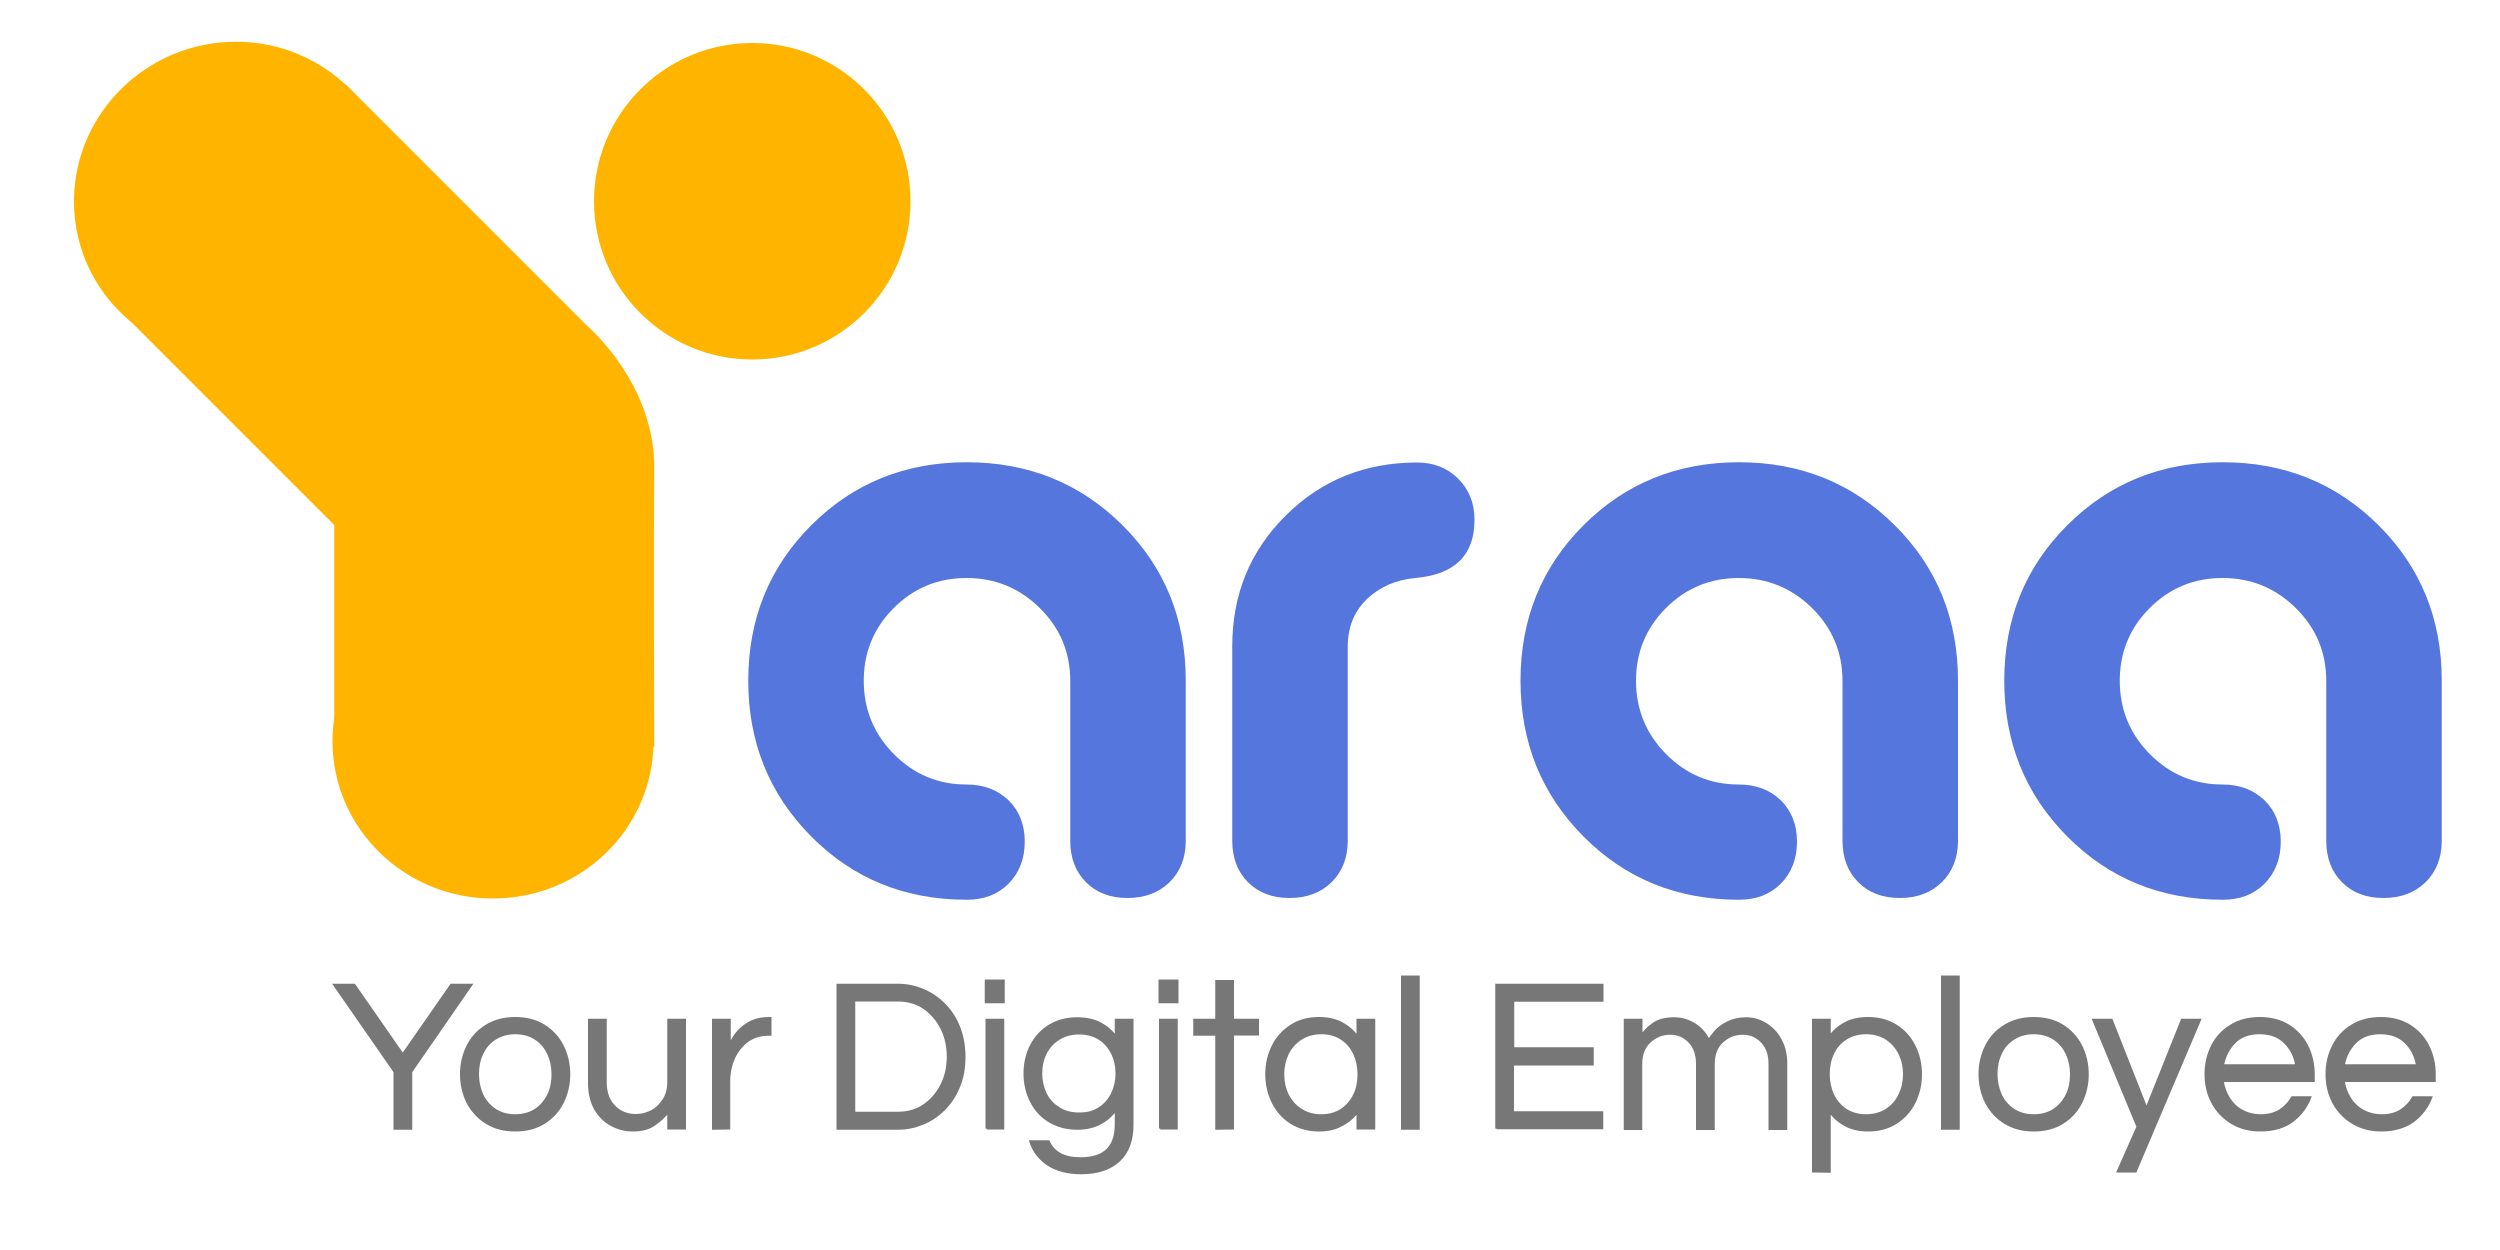
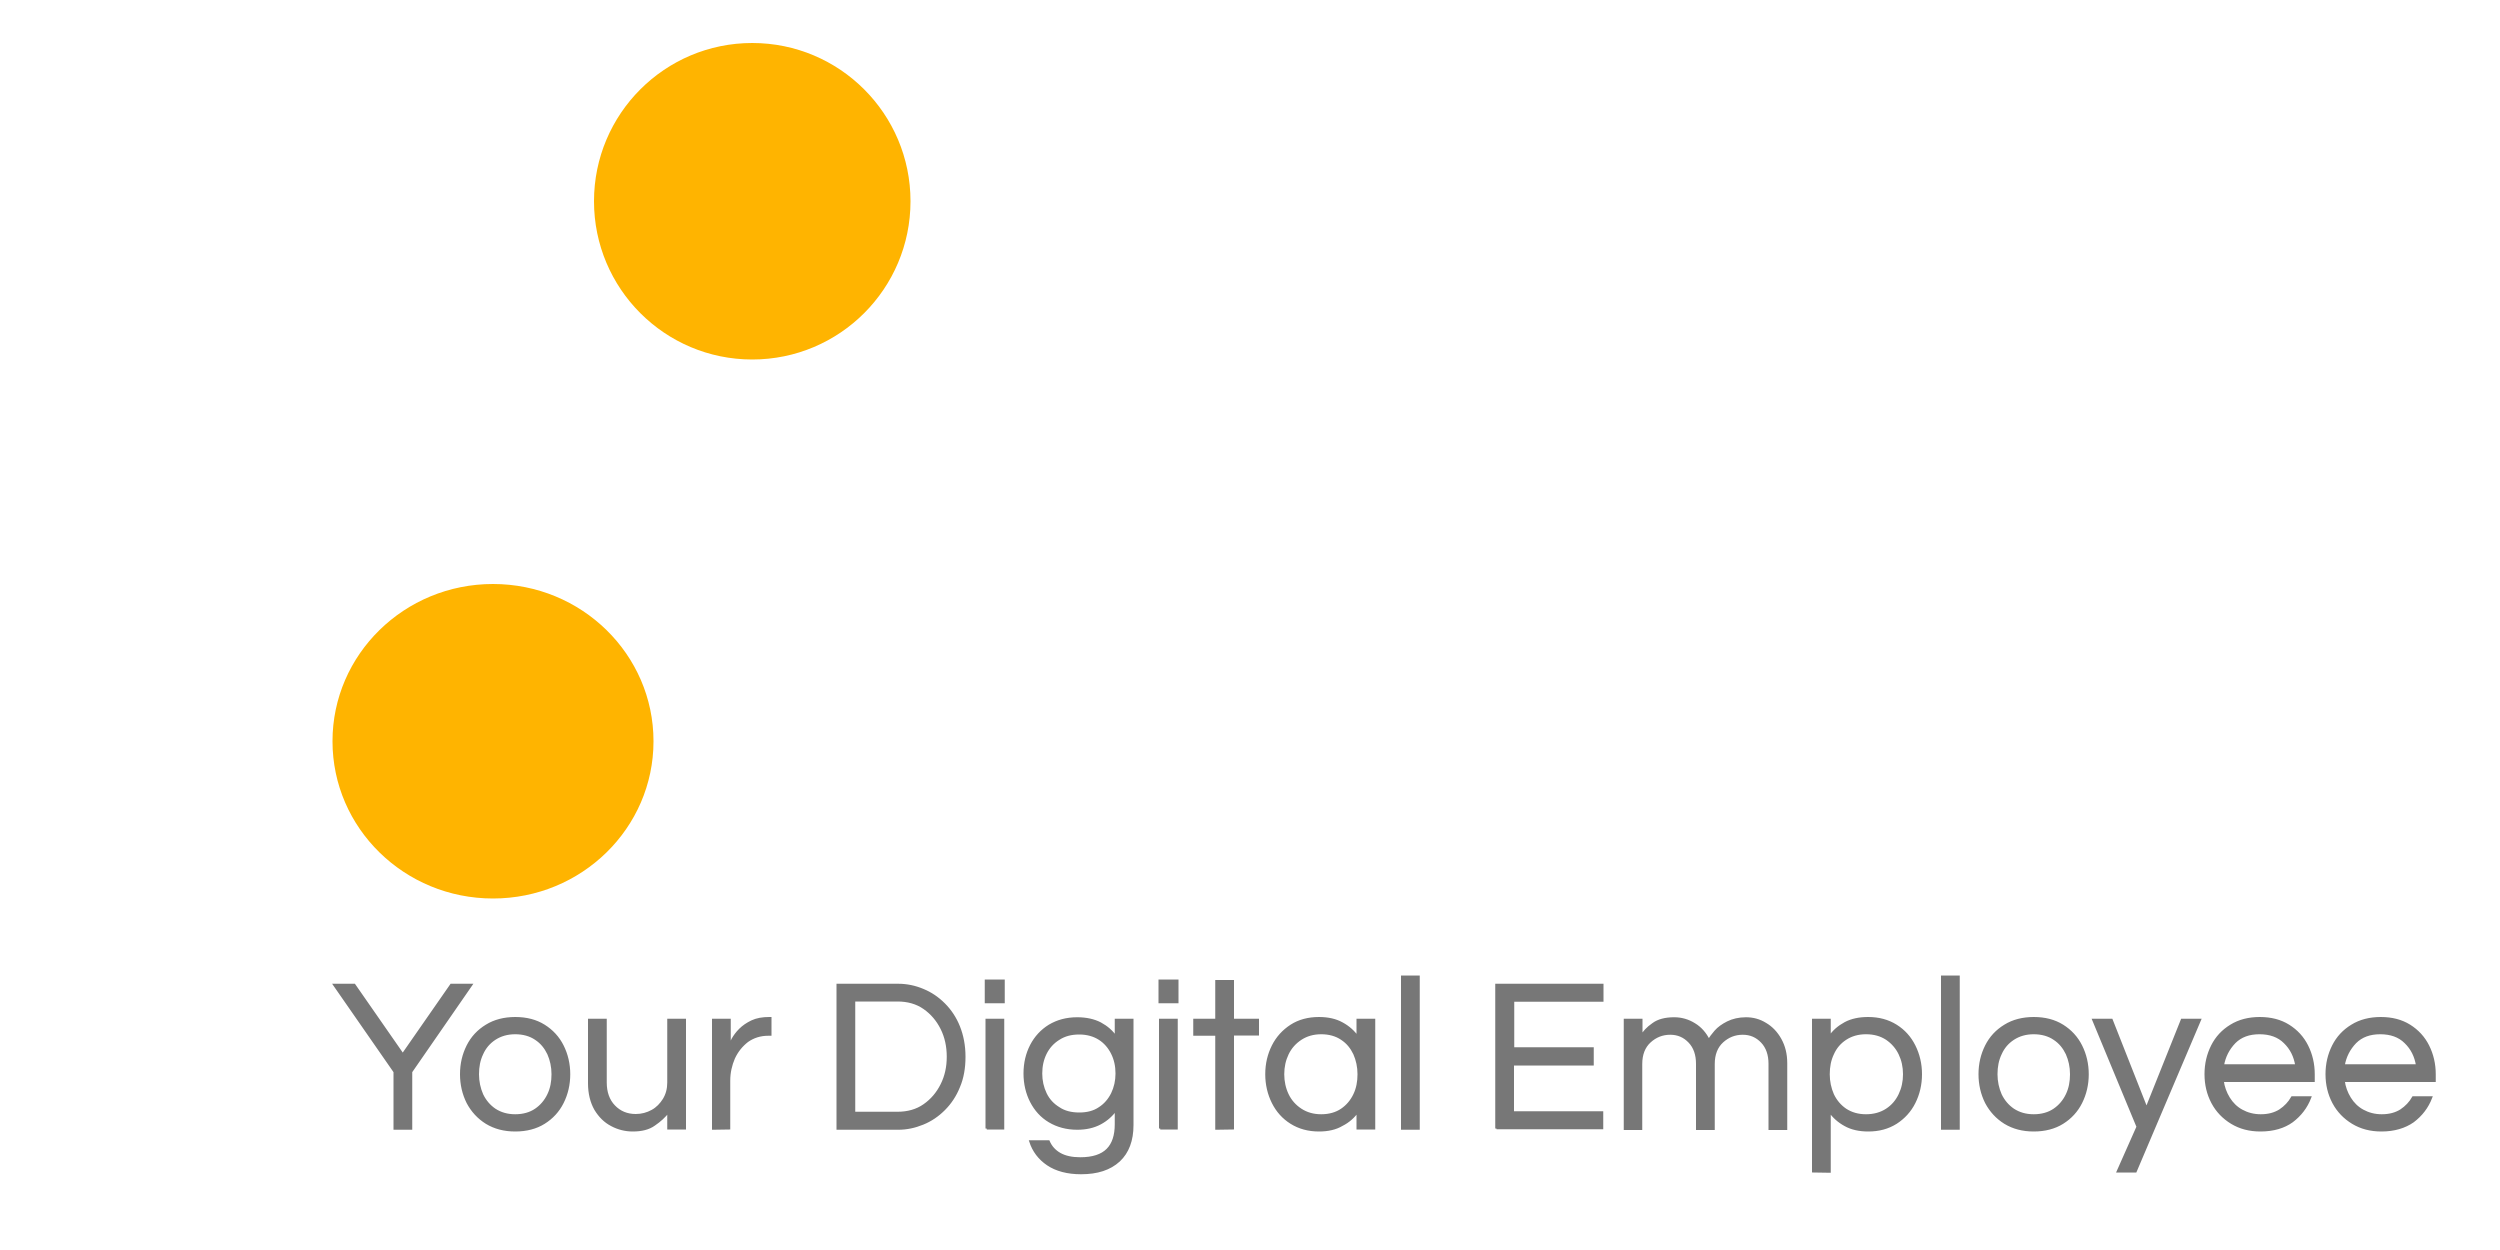
<svg xmlns="http://www.w3.org/2000/svg" xml:space="preserve" id="Layer_1" x="0" y="0" style="enable-background:new 0 0 1000 500" version="1.1" viewBox="0 0 1000 500">
  <style>.st0{fill-rule:evenodd;clip-rule:evenodd}.st0,.st1{fill:#ffb400}.st2{enable-background:new}.st3{fill:#5576dd}.st4{fill:#777;stroke:#777;stroke-miterlimit:10}</style>
-   <path d="m138.2 33.7 96.4 96.4s27.4 23.1 27.1 57.2 0 111.5 0 111.5h-128V210l-88.9-88.9 93.4-87.4z" class="st0" />
  <circle cx="300.9" cy="80.5" r="63.3" class="st1" />
-   <path id="Ellipse_2_copy" d="M94.4 16.7c35.2 0 63.7 28 63.7 62.8 0 35.1-29 63.8-64.8 63.8S29 114.6 29.6 79.5c.6-34.8 29.6-62.8 64.8-62.8z" class="st0" />
  <ellipse id="Ellipse_2_copy_2" cx="197.2" cy="296.5" class="st1" rx="64.2" ry="62.9" />
  <g class="st2">
-     <path d="M386.7 359.9c-24.7 0-45.4-8.4-62.2-25.3-16.8-16.9-25.2-37.7-25.2-62.3 0-24.7 8.4-45.4 25.2-62.2 16.8-16.8 37.5-25.2 62.2-25.2 24.7 0 45.4 8.4 62.3 25.2 16.9 16.8 25.3 37.5 25.3 62.2v64c0 6.8-2.2 12.4-6.5 16.6-4.3 4.2-9.9 6.3-16.8 6.3s-12.4-2.1-16.6-6.3c-4.2-4.2-6.3-9.8-6.3-16.6v-64c0-11.4-4.1-21.1-12.2-29.1s-17.9-12-29.3-12c-11.4 0-21.1 4-29.1 12s-12 17.7-12 29.1c0 11.4 4 21.2 12 29.3 8 8.1 17.7 12.2 29.1 12.2 6.8 0 12.4 2.1 16.8 6.3 4.3 4.2 6.5 9.8 6.5 16.6s-2.2 12.4-6.5 16.8c-4.3 4.3-9.9 6.4-16.7 6.4zM539.1 258.6v77.7c0 6.8-2.2 12.4-6.5 16.6-4.3 4.2-9.9 6.3-16.8 6.3s-12.4-2.1-16.6-6.3c-4.2-4.2-6.3-9.8-6.3-16.6v-77.7c0-20.8 7.1-38.2 21.4-52.4 14.3-14.2 31.8-21.2 52.6-21.2 6.6 0 12.1 2.2 16.4 6.5 4.3 4.3 6.5 9.8 6.5 16.4 0 14.2-7.9 21.9-23.6 23.3-7.8.7-14.2 3.5-19.4 8.4-5.1 4.9-7.7 11.2-7.7 19zM695.6 359.9c-24.7 0-45.4-8.4-62.2-25.3-16.8-16.9-25.2-37.7-25.2-62.3 0-24.7 8.4-45.4 25.2-62.2 16.8-16.8 37.5-25.2 62.2-25.2 24.7 0 45.4 8.4 62.3 25.2 16.9 16.8 25.3 37.5 25.3 62.2v64c0 6.8-2.2 12.4-6.5 16.6-4.3 4.2-9.9 6.3-16.8 6.3s-12.4-2.1-16.6-6.3c-4.2-4.2-6.3-9.8-6.3-16.6v-64c0-11.4-4.1-21.1-12.2-29.1s-17.9-12-29.3-12c-11.4 0-21.1 4-29.1 12s-12 17.7-12 29.1c0 11.4 4 21.2 12 29.3 8 8.1 17.7 12.2 29.1 12.2 6.8 0 12.4 2.1 16.8 6.3 4.3 4.2 6.5 9.8 6.5 16.6s-2.2 12.4-6.5 16.8c-4.3 4.3-9.9 6.4-16.7 6.4zM889.1 359.9c-24.7 0-45.4-8.4-62.2-25.3-16.8-16.9-25.2-37.7-25.2-62.3 0-24.7 8.4-45.4 25.2-62.2 16.8-16.8 37.5-25.2 62.2-25.2 24.7 0 45.4 8.4 62.3 25.2 16.9 16.8 25.3 37.5 25.3 62.2v64c0 6.8-2.2 12.4-6.5 16.6-4.3 4.2-9.9 6.3-16.8 6.3s-12.4-2.1-16.6-6.3c-4.2-4.2-6.3-9.8-6.3-16.6v-64c0-11.4-4.1-21.1-12.2-29.1s-17.9-12-29.3-12c-11.4 0-21.1 4-29.1 12s-12 17.7-12 29.1c0 11.4 4 21.2 12 29.3 8 8.1 17.7 12.2 29.1 12.2 6.8 0 12.4 2.1 16.8 6.3 4.3 4.2 6.5 9.8 6.5 16.6s-2.2 12.4-6.5 16.8c-4.3 4.3-9.9 6.4-16.7 6.4z" class="st3" />
-   </g>
+     </g>
  <g class="st2">
    <path d="M157.9 451.4v-22.7L133.8 394h7.9l19.4 27.9 19.4-27.9h7.9l-24 34.7v22.7h-6.5zM206.1 452.1c-4.4 0-8.2-1-11.5-3-3.2-2-5.7-4.7-7.5-8.1-1.7-3.4-2.6-7.2-2.6-11.3 0-4.2.9-7.9 2.6-11.3s4.2-6.1 7.5-8.1c3.2-2 7.1-3 11.5-3 4.5 0 8.3 1 11.5 3s5.7 4.7 7.4 8.1 2.6 7.2 2.6 11.3c0 4.1-.9 7.9-2.6 11.3-1.7 3.4-4.2 6.1-7.4 8.1s-7.1 3-11.5 3zm0-5.9c3.2 0 6-.8 8.2-2.3s3.9-3.5 5.1-6c1.2-2.5 1.7-5.2 1.7-8.2s-.6-5.7-1.7-8.2c-1.2-2.5-2.8-4.5-5.1-6-2.2-1.5-5-2.3-8.2-2.3s-5.9.8-8.2 2.3-4 3.5-5.1 6c-1.2 2.5-1.7 5.2-1.7 8.2 0 2.9.6 5.7 1.7 8.2 1.2 2.5 2.9 4.5 5.1 6 2.3 1.5 5 2.3 8.2 2.3zM253.1 452.1c-2.9 0-5.8-.7-8.4-2.1-2.7-1.4-4.8-3.5-6.5-6.3-1.6-2.8-2.5-6.3-2.5-10.4V408h6.5v25c0 3.9 1.1 7.1 3.4 9.5 2.3 2.4 5.2 3.6 8.7 3.6 2.4 0 4.6-.6 6.6-1.7s3.5-2.7 4.7-4.6c1.2-2 1.8-4.2 1.8-6.8v-25h6.5v43.3h-6.5v-6.8c-1.6 2.1-3.5 3.8-5.7 5.3-2.2 1.6-5.1 2.3-8.6 2.3zM285.3 451.4V408h6.5v10.7c.2-.8.7-1.7 1.3-3 .7-1.2 1.6-2.5 2.9-3.8s2.9-2.4 4.8-3.3 4.2-1.3 6.9-1.3h.4v6.5h-.8c-3.2 0-6 .9-8.4 2.6-2.3 1.8-4.1 4-5.4 6.8-1.2 2.8-1.9 5.8-1.9 9v19.1l-6.3.1zM335.1 451.4V394h24.2c3.4 0 6.7.7 9.8 2 3.2 1.3 6 3.2 8.5 5.7s4.5 5.5 5.9 9 2.2 7.5 2.2 12-.7 8.5-2.2 12c-1.4 3.5-3.4 6.5-5.9 9s-5.3 4.4-8.5 5.7c-3.2 1.3-6.4 2-9.8 2h-24.2zm6.5-6.2H359c4.1 0 7.7-1 10.7-3.1s5.3-4.8 7-8.2 2.5-7.1 2.5-11.2-.8-7.9-2.5-11.3-4-6.1-7-8.2-6.6-3.1-10.7-3.1h-17.4v45.1zM394.4 400.8v-8.5h7v8.5h-7zm.3 50.6V408h6.5v43.3h-6.5v.1zM432.4 469.2c-5.4 0-9.9-1.2-13.3-3.5s-5.7-5.4-6.9-9.1h7.2c.9 2.1 2.4 3.8 4.5 5s4.9 1.8 8.2 1.8c5 0 8.6-1.2 10.9-3.5s3.4-5.7 3.4-10.2v-6c-1.6 2.3-3.7 4.2-6.3 5.6-2.6 1.4-5.7 2.1-9.2 2.1-4.2 0-7.9-1-11.1-2.9s-5.6-4.6-7.3-7.9c-1.7-3.3-2.6-7.1-2.6-11.2 0-4.2.9-7.9 2.6-11.2 1.7-3.3 4.2-6 7.3-7.9 3.2-1.9 6.8-2.9 11.1-2.9 3.6 0 6.7.7 9.2 2 2.6 1.4 4.7 3.2 6.3 5.6v-7h6.5v42c0 6.2-1.8 10.9-5.3 14.2-3.7 3.4-8.7 5-15.2 5zm-.7-23.7c3.2 0 5.9-.7 8.1-2.2 2.2-1.4 3.9-3.4 5.1-5.8 1.2-2.5 1.8-5.2 1.8-8.1 0-3-.6-5.7-1.8-8.1-1.2-2.4-2.9-4.4-5.1-5.8s-4.9-2.2-8.1-2.2-5.9.7-8.2 2.2c-2.3 1.4-4.1 3.4-5.3 5.8-1.2 2.4-1.8 5.1-1.8 8.1 0 2.9.6 5.6 1.8 8.1 1.2 2.5 3 4.4 5.3 5.8 2.2 1.5 5 2.2 8.2 2.2zM463.9 400.8v-8.5h7v8.5h-7zm.2 50.6V408h6.5v43.3h-6.5v.1zM486.6 451.4v-37.6h-8.8V408h8.8v-15.5h6.5V408h10v5.7h-10v37.6l-6.5.1zM527.6 452.1c-4.2 0-7.9-1-11.1-3s-5.6-4.7-7.3-8.1c-1.7-3.4-2.6-7.2-2.6-11.3 0-4.2.9-7.9 2.6-11.3s4.2-6.1 7.3-8.1 6.8-3 11.1-3c3.6 0 6.7.7 9.2 2.1 2.6 1.4 4.7 3.3 6.3 5.6v-7h6.5v43.3h-6.5v-6.9c-1.6 2.3-3.7 4.2-6.3 5.5-2.5 1.5-5.6 2.2-9.2 2.2zm.9-5.9c3.2 0 6-.8 8.2-2.3s3.9-3.5 5.1-6c1.2-2.5 1.7-5.2 1.7-8.2s-.6-5.7-1.7-8.2c-1.2-2.5-2.8-4.5-5.1-6-2.2-1.5-5-2.3-8.2-2.3s-5.9.8-8.2 2.3-4.1 3.5-5.3 6-1.8 5.2-1.8 8.2c0 2.9.6 5.7 1.8 8.2s3 4.5 5.3 6 5 2.3 8.2 2.3zM560.9 451.4v-60.7h6.5v60.7h-6.5zM598.6 451.4V394h42.3v6.2h-35.7v19.2H637v6.3h-31.9V445h35.7v6.2h-42.2v.2zM650 451.4V408h6.5v6.6c1-1.7 2.5-3.4 4.7-4.9 2.1-1.6 5-2.3 8.5-2.3 2.9 0 5.6.8 8 2.3 2.5 1.5 4.4 3.7 5.8 6.5.6-1 1.5-2.2 2.7-3.6s2.9-2.6 4.9-3.6 4.5-1.6 7.3-1.6 5.4.7 7.8 2.2c2.4 1.4 4.4 3.5 5.9 6.2s2.3 5.8 2.3 9.5v26.2h-6.5v-26c0-3.6-1-6.6-3.1-8.8-2.1-2.2-4.6-3.3-7.7-3.3-3.2 0-5.9 1.1-8.2 3.2s-3.5 5.1-3.5 9v25.9h-6.5v-26c0-3.6-1-6.6-3.1-8.8-2.1-2.2-4.6-3.3-7.7-3.3-3.2 0-5.9 1.1-8.2 3.2s-3.5 5.1-3.5 9v25.9H650v-.1zM725.3 468.5V408h6.5v6.9c1.6-2.4 3.7-4.2 6.3-5.6s5.7-2 9.2-2c4.2 0 7.9 1 11.1 3 3.2 2 5.6 4.7 7.3 8.1s2.6 7.2 2.6 11.3c0 4.1-.9 7.9-2.6 11.3-1.7 3.4-4.2 6.1-7.3 8.1-3.2 2-6.8 3-11.1 3-3.6 0-6.7-.7-9.2-2.1-2.6-1.4-4.7-3.3-6.3-5.6v24.2l-6.5-.1zm21.1-22.3c3.2 0 6-.8 8.3-2.3s4-3.5 5.2-6 1.8-5.2 1.8-8.2-.6-5.7-1.8-8.2-3-4.5-5.2-6c-2.3-1.5-5-2.3-8.3-2.3-3.2 0-5.9.8-8.2 2.3s-4 3.5-5.1 6c-1.2 2.5-1.7 5.2-1.7 8.2 0 2.9.6 5.7 1.7 8.2 1.2 2.5 2.9 4.5 5.1 6 2.3 1.5 5 2.3 8.2 2.3zM776.9 451.4v-60.7h6.5v60.7h-6.5zM813.5 452.1c-4.4 0-8.2-1-11.5-3-3.2-2-5.7-4.7-7.5-8.1-1.7-3.4-2.6-7.2-2.6-11.3 0-4.2.9-7.9 2.6-11.3s4.2-6.1 7.5-8.1c3.2-2 7.1-3 11.5-3 4.5 0 8.3 1 11.5 3s5.7 4.7 7.4 8.1 2.6 7.2 2.6 11.3c0 4.1-.9 7.9-2.6 11.3-1.7 3.4-4.2 6.1-7.4 8.1s-7.1 3-11.5 3zm0-5.9c3.2 0 6-.8 8.2-2.3s3.9-3.5 5.1-6c1.2-2.5 1.7-5.2 1.7-8.2s-.6-5.7-1.7-8.2c-1.2-2.5-2.8-4.5-5.1-6-2.2-1.5-5-2.3-8.2-2.3s-5.9.8-8.2 2.3-4 3.5-5.1 6c-1.2 2.5-1.7 5.2-1.7 8.2 0 2.9.6 5.7 1.7 8.2 1.2 2.5 2.9 4.5 5.1 6 2.3 1.5 5 2.3 8.2 2.3zM847.2 468.5l7.9-17.8-17.7-42.7h7.2l14 35.5 14.2-35.5h7.1l-25.7 60.5h-7zM904.2 452.1c-4.4 0-8.2-1-11.5-3s-5.9-4.7-7.7-8.1-2.7-7.2-2.7-11.3c0-4.2.9-7.9 2.6-11.3s4.2-6.1 7.5-8.1c3.2-2 7.1-3 11.5-3 4.5 0 8.3 1 11.5 3s5.7 4.7 7.4 8.1 2.6 7.2 2.6 11.3v2.6H889c.3 2.5 1.2 4.9 2.5 7s3 3.8 5.2 5 4.7 1.9 7.6 1.9c3.1 0 5.6-.7 7.7-2 2.1-1.4 3.7-3.1 4.9-5.2h7.1c-1.5 3.9-3.9 7-7.2 9.5-3.2 2.3-7.4 3.6-12.6 3.6zm-15.1-25.9h29.5c-.6-3.7-2.1-6.8-4.7-9.3-2.5-2.5-5.9-3.7-10.1-3.7-4.2 0-7.5 1.2-10 3.7-2.5 2.6-4.1 5.7-4.7 9.3zM952.6 452.1c-4.4 0-8.2-1-11.5-3s-5.9-4.7-7.7-8.1-2.7-7.2-2.7-11.3c0-4.2.9-7.9 2.6-11.3s4.2-6.1 7.5-8.1c3.2-2 7.1-3 11.5-3 4.5 0 8.3 1 11.5 3s5.7 4.7 7.4 8.1 2.6 7.2 2.6 11.3v2.6h-36.4c.3 2.5 1.2 4.9 2.5 7s3 3.8 5.2 5 4.7 1.9 7.6 1.9c3.1 0 5.6-.7 7.7-2 2.1-1.4 3.7-3.1 4.9-5.2h7.1c-1.5 3.9-3.9 7-7.2 9.5-3.3 2.3-7.5 3.6-12.6 3.6zm-15.2-25.9h29.5c-.6-3.7-2.1-6.8-4.7-9.3-2.5-2.5-5.9-3.7-10.1-3.7-4.2 0-7.5 1.2-10 3.7-2.5 2.6-4.1 5.7-4.7 9.3z" class="st4" />
  </g>
</svg>